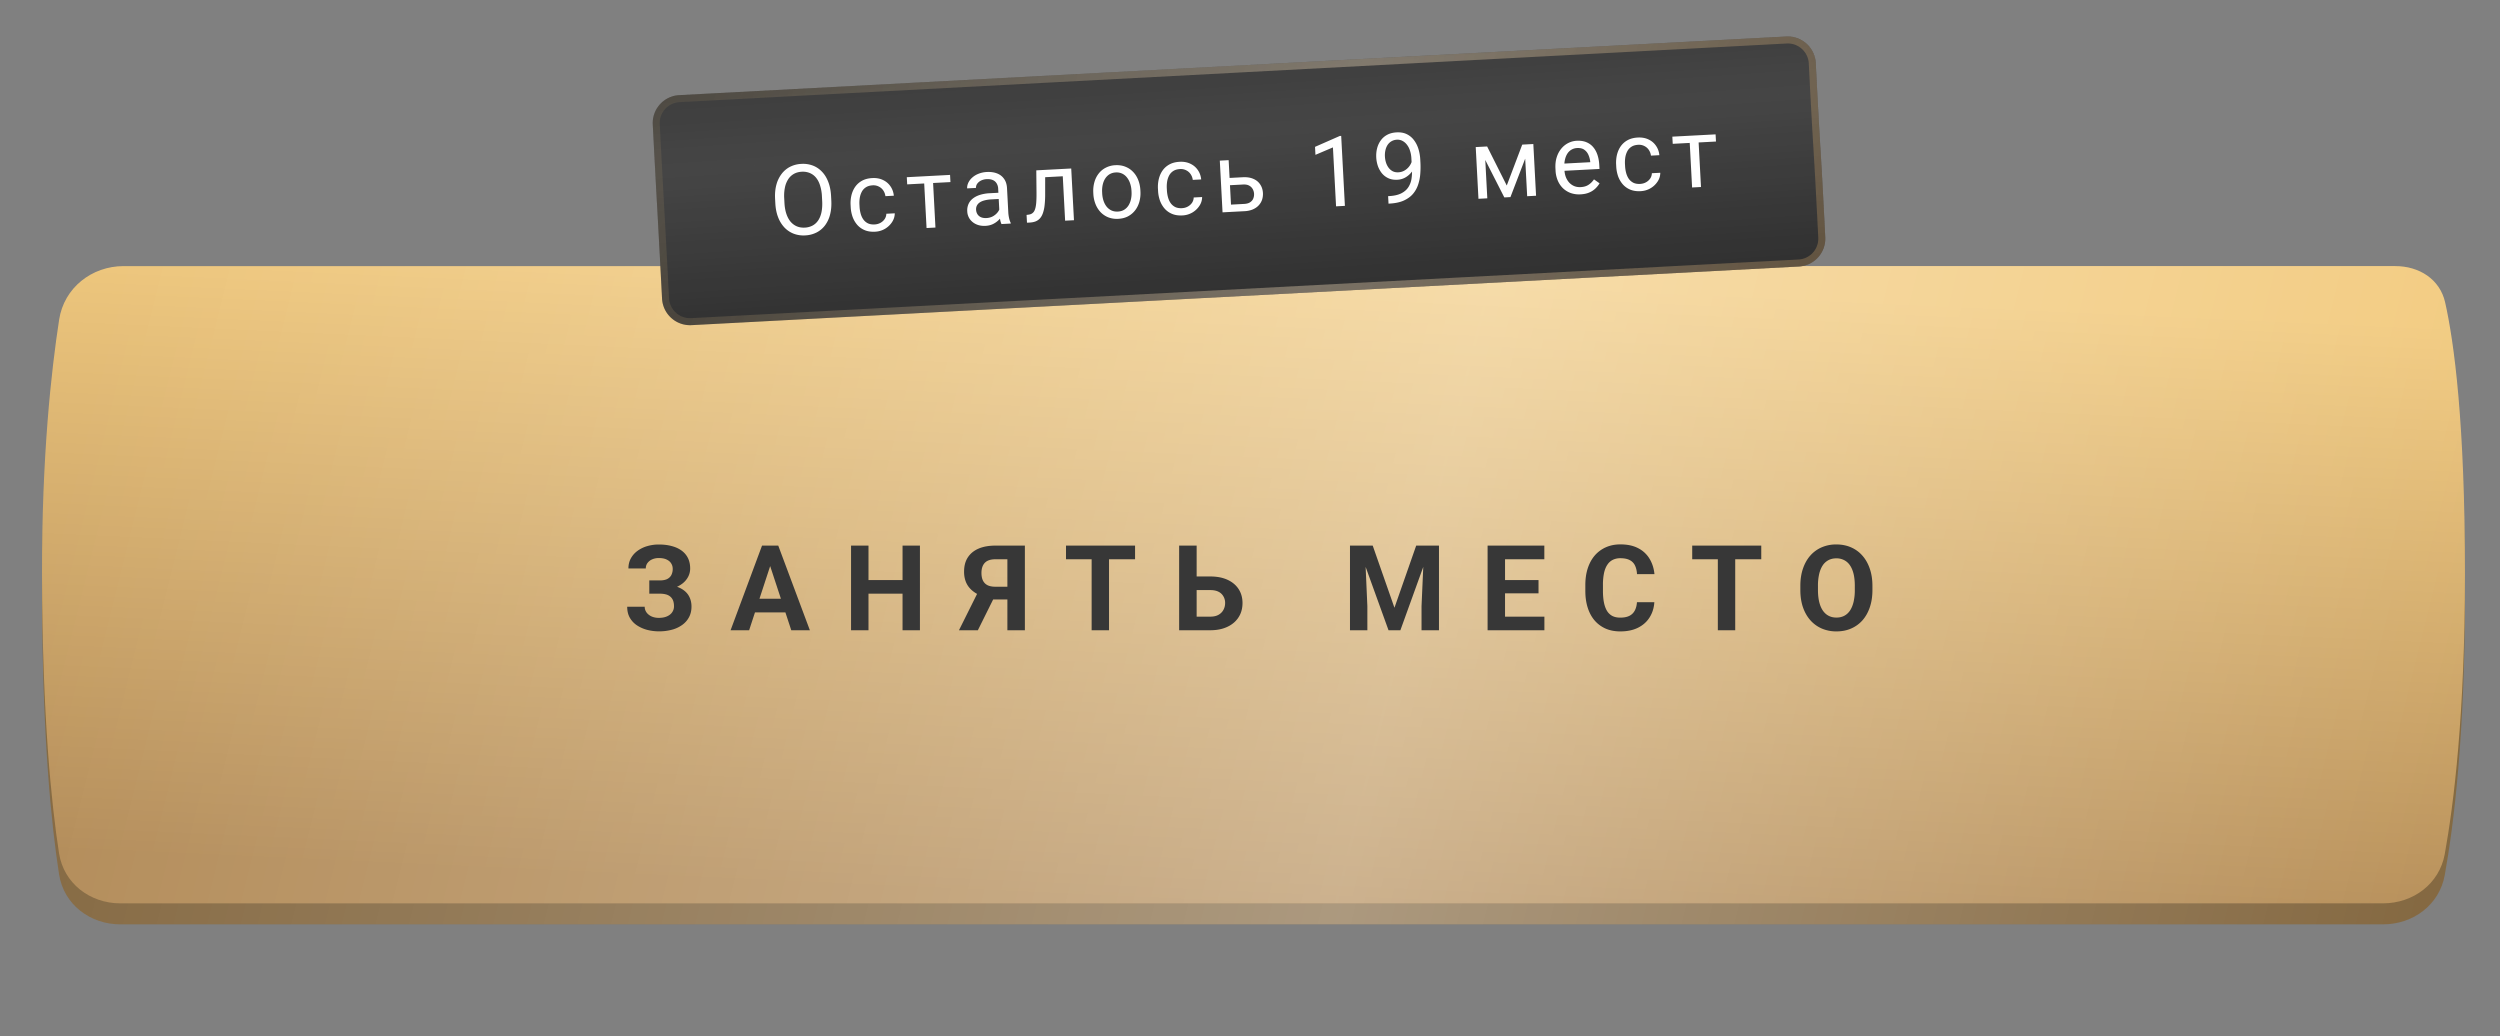
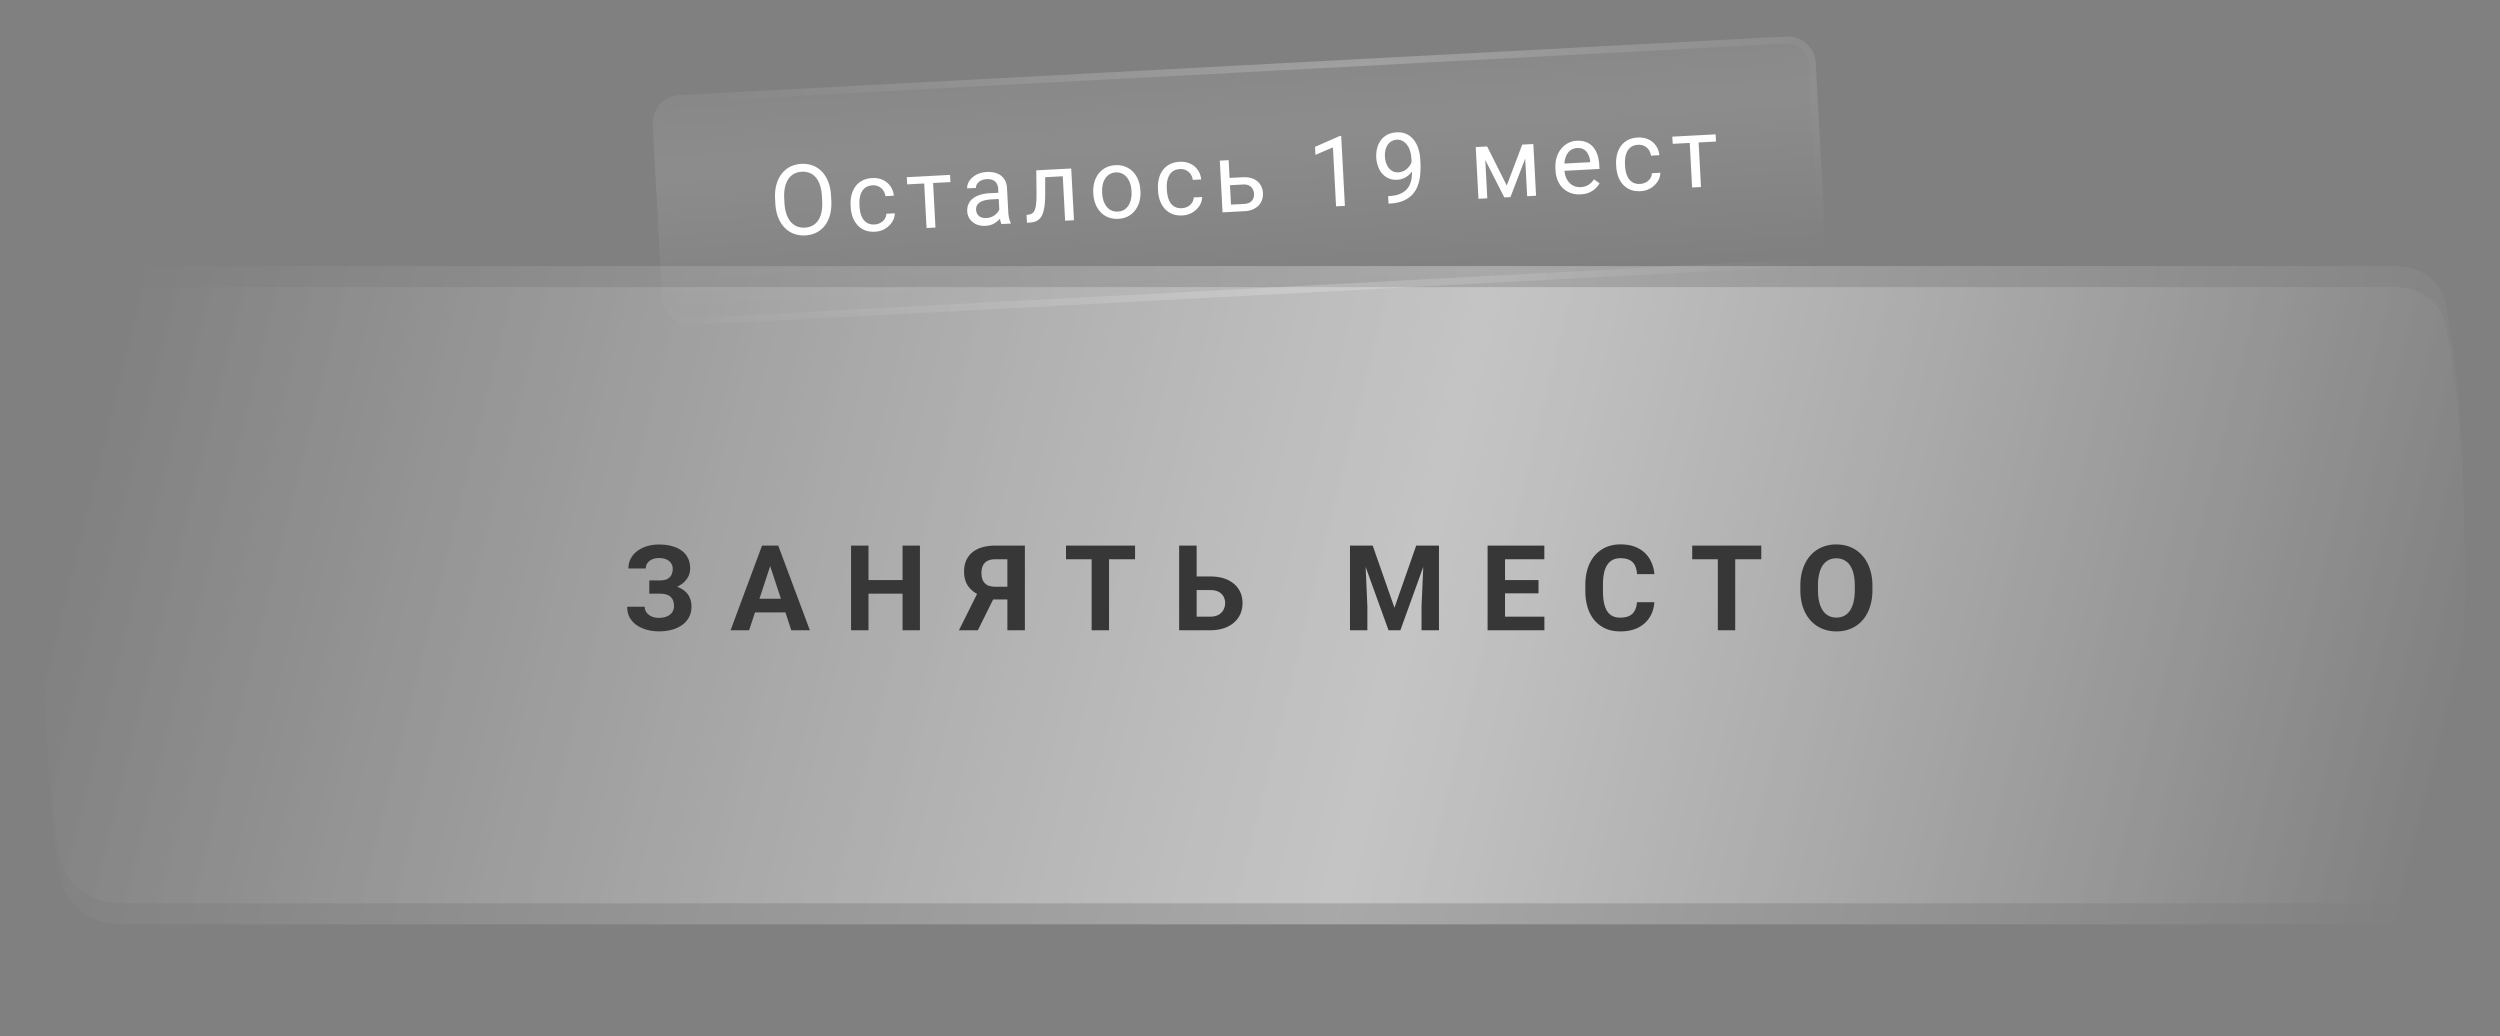
<svg xmlns="http://www.w3.org/2000/svg" fill="none" viewBox="0 0 357 148">
  <rect x="0" y="0" width="357" height="148" fill="#808080" stroke="none" />
-   <path fill="url(#paint0_linear_1138_366)" d="M8.449 48.63c.699-4.519 4.64-7.631 9.212-7.631H342.04c3.405 0 6.378 1.86 7.126 5.181 1.28 5.69 2.832 17.072 2.832 38.815 0 19.985-1.599 32.852-2.89 39.982-.766 4.237-4.509 7.022-8.815 7.022H17.204c-4.356 0-8.1-2.847-8.77-7.151-1.087-6.969-2.39-19.536-2.433-39.853-.036-16.823 1.326-29.117 2.448-36.366z" />
  <path fill="url(#paint1_linear_1138_366)" fill-opacity=".32" d="M8.449 48.63c.699-4.519 4.64-7.631 9.212-7.631H342.04c3.405 0 6.378 1.86 7.126 5.181 1.28 5.69 2.832 17.072 2.832 38.815 0 19.985-1.599 32.852-2.89 39.982-.766 4.237-4.509 7.022-8.815 7.022H17.204c-4.356 0-8.1-2.847-8.77-7.151-1.087-6.969-2.39-19.536-2.433-39.853-.036-16.823 1.326-29.117 2.448-36.366z" />
-   <path fill="url(#paint2_linear_1138_366)" d="M8.448 45.63c.7-4.519 4.641-7.631 9.213-7.631H342.04c3.405 0 6.378 1.86 7.125 5.181 1.28 5.69 2.832 17.072 2.832 38.815 0 19.985-1.599 32.852-2.889 39.982-.767 4.237-4.51 7.022-8.815 7.022H17.203c-4.355 0-8.1-2.847-8.77-7.151-1.086-6.969-2.39-19.536-2.433-39.853-.036-16.823 1.326-29.117 2.448-36.366z" />
  <path fill="url(#paint3_linear_1138_366)" fill-opacity=".32" d="M8.448 45.63c.7-4.519 4.641-7.631 9.213-7.631H342.04c3.405 0 6.378 1.86 7.125 5.181 1.28 5.69 2.832 17.072 2.832 38.815 0 19.985-1.599 32.852-2.889 39.982-.767 4.237-4.51 7.022-8.815 7.022H17.203c-4.355 0-8.1-2.847-8.77-7.151-1.086-6.969-2.39-19.536-2.433-39.853-.036-16.823 1.326-29.117 2.448-36.366z" />
  <path fill="#373737" d="M94.595 84.205h-1.876v-1.32h1.494c.437 0 .791-.066 1.063-.199.27-.138.47-.332.597-.581a1.91 1.91 0 0 0 .191-.88c0-.277-.072-.531-.216-.764-.138-.232-.354-.417-.647-.556-.293-.144-.667-.216-1.12-.216-.344 0-.657.061-.939.183a1.624 1.624 0 0 0-.672.515 1.255 1.255 0 0 0-.25.788H89.74c0-.531.113-1.007.34-1.427.233-.427.548-.786.947-1.08a4.423 4.423 0 0 1 1.394-.68 5.841 5.841 0 0 1 1.66-.233c.68 0 1.295.075 1.843.225.548.143 1.018.36 1.411.647.393.288.695.645.905 1.07.21.427.315.922.315 1.487 0 .415-.094.805-.282 1.17a2.952 2.952 0 0 1-.805.963 4.017 4.017 0 0 1-1.254.656 5.321 5.321 0 0 1-1.618.232zm-1.876-.722h1.876c.658 0 1.242.07 1.751.207.515.139.95.34 1.303.606.36.266.631.595.814.988.188.387.282.833.282 1.337 0 .564-.116 1.065-.348 1.502a3.16 3.16 0 0 1-.972 1.112 4.442 4.442 0 0 1-1.477.69 7.043 7.043 0 0 1-1.868.232 6.717 6.717 0 0 1-1.618-.2 4.95 4.95 0 0 1-1.461-.63 3.222 3.222 0 0 1-1.046-1.088c-.26-.443-.39-.974-.39-1.594h2.498c0 .294.086.562.257.806.172.238.41.429.714.572.305.139.653.208 1.046.208.46 0 .85-.072 1.17-.216.327-.144.573-.34.74-.59a1.47 1.47 0 0 0 .257-.838c0-.326-.045-.603-.133-.83a1.352 1.352 0 0 0-.39-.556 1.553 1.553 0 0 0-.64-.324c-.248-.066-.539-.1-.871-.1h-1.494v-1.294zm17.543-3.503l-3.287 10.019h-2.648l4.491-12.086h1.685l-.241 2.067zm2.731 10.019l-3.295-10.019-.266-2.067h1.702L115.649 90h-2.656zm-.149-4.499v1.95h-6.384V85.5h6.384zm16.746-2.665v1.943h-6.309v-1.943h6.309zm-5.57-4.922V90h-2.49V77.913h2.49zm7.346 0V90h-2.482V77.913h2.482zm13.352 7.695h-3.287l-.839-.349c-.946-.299-1.671-.747-2.175-1.344-.498-.598-.747-1.359-.747-2.283 0-.814.18-1.494.54-2.042.365-.553.88-.971 1.544-1.254.669-.282 1.463-.423 2.382-.423h4.217V90h-2.499V79.864h-1.718c-.681 0-1.181.169-1.502.506-.321.338-.482.816-.482 1.436 0 .454.075.828.224 1.12.15.288.368.504.656.648.288.139.65.208 1.087.208h2.59l.009 1.826zm-2.399-1.005L139.638 90h-2.698l2.689-5.395h2.69zm16.049-6.69V90h-2.482V77.913h2.482zm3.719 0v1.95h-9.862v-1.95h9.862zm7.922 4.408h2.822c.952 0 1.771.157 2.457.473.687.315 1.215.758 1.586 1.328.371.57.556 1.234.556 1.992 0 .576-.105 1.102-.315 1.577a3.5 3.5 0 0 1-.922 1.229c-.398.343-.88.609-1.444.797-.565.188-1.204.282-1.918.282h-4.449V77.913h2.499v10.144h1.95c.476 0 .869-.089 1.179-.266.31-.177.542-.412.697-.706.161-.298.241-.628.241-.987 0-.343-.08-.653-.241-.93a1.62 1.62 0 0 0-.697-.664c-.31-.16-.703-.24-1.179-.24h-2.822V82.32zm23.905-4.408h2.109l3.104 8.874 3.105-8.874h2.108L199.974 90h-1.693l-4.367-12.086zm-1.137 0h2.1l.382 8.65v3.436h-2.482V77.913zm10.6 0h2.109V90h-2.491v-3.436l.382-8.65zm17.162 10.144v1.942h-6.433v-1.942h6.433zm-5.62-10.144V90h-2.49V77.913h2.49zm4.781 4.922v1.893h-5.594v-1.893h5.594zm.83-4.922v1.95h-6.424v-1.95h6.424zm13.227 8.077h2.482c-.05.813-.274 1.535-.672 2.166-.393.631-.944 1.124-1.652 1.478-.703.354-1.55.531-2.54.531-.775 0-1.469-.133-2.084-.398a4.434 4.434 0 0 1-1.577-1.162c-.431-.504-.761-1.113-.988-1.827-.227-.714-.34-1.513-.34-2.399v-.838c0-.885.116-1.685.349-2.399.238-.72.575-1.33 1.012-1.834a4.52 4.52 0 0 1 1.586-1.163c.614-.27 1.3-.406 2.058-.406 1.008 0 1.857.182 2.549.548a3.986 3.986 0 0 1 1.618 1.51c.388.642.62 1.373.698 2.192h-2.491c-.027-.487-.124-.9-.29-1.237a1.65 1.65 0 0 0-.755-.772c-.333-.177-.775-.266-1.329-.266a2.4 2.4 0 0 0-1.087.233c-.31.155-.57.39-.78.705-.211.316-.368.714-.473 1.196a8.24 8.24 0 0 0-.15 1.676v.855c0 .626.047 1.176.141 1.652.094.47.238.87.432 1.196.199.32.454.564.764.73.315.16.694.24 1.137.24.52 0 .949-.082 1.286-.248.338-.166.595-.412.772-.739.183-.326.291-.733.324-1.22zm14.032-8.077V90h-2.482V77.913h2.482zm3.719 0v1.95h-9.861v-1.95h9.861zm15.875 5.76v.574c0 .918-.125 1.743-.374 2.473-.249.73-.6 1.353-1.054 1.868-.454.509-.996.9-1.627 1.17-.625.272-1.32.407-2.084.407a5.22 5.22 0 0 1-2.083-.407 4.67 4.67 0 0 1-1.627-1.17c-.459-.515-.816-1.137-1.071-1.868-.249-.73-.373-1.555-.373-2.473v-.573c0-.924.124-1.749.373-2.474.249-.73.601-1.353 1.054-1.868a4.633 4.633 0 0 1 1.627-1.178 5.224 5.224 0 0 1 2.084-.407c.763 0 1.458.136 2.083.407a4.527 4.527 0 0 1 1.627 1.178c.46.515.814 1.138 1.063 1.868.254.725.382 1.55.382 2.474zm-2.516.574v-.59c0-.642-.058-1.206-.174-1.693-.116-.487-.288-.897-.515-1.229a2.21 2.21 0 0 0-.83-.747 2.37 2.37 0 0 0-1.12-.257c-.421 0-.794.086-1.121.257a2.243 2.243 0 0 0-.822.747c-.221.332-.39.742-.506 1.229a7.355 7.355 0 0 0-.174 1.693v.59c0 .636.058 1.2.174 1.693.116.487.288.9.515 1.237.227.332.503.584.83.755.326.172.7.257 1.12.257.421 0 .795-.085 1.121-.257.327-.171.6-.423.822-.755.221-.338.39-.75.506-1.237a7.423 7.423 0 0 0 .174-1.693z" />
-   <path fill="#313131" d="M93.214 17.78a3.994 3.994 0 0 1 3.78-4.196l158.088-8.37a4.01 4.01 0 0 1 4.214 3.805c.167 3.373.418 8.212.645 11.863.251 4.017.527 9.385.706 12.998a3.988 3.988 0 0 1-3.778 4.178l-158.12 8.373a4 4 0 0 1-4.208-3.787c-.19-3.663-.475-9.089-.692-12.968-.212-3.793-.463-8.576-.635-11.896z" />
  <path fill="url(#paint4_linear_1138_366)" fill-opacity=".2" d="M93.214 17.78a3.994 3.994 0 0 1 3.78-4.196l158.088-8.37a4.01 4.01 0 0 1 4.214 3.805c.167 3.373.418 8.212.645 11.863.251 4.017.527 9.385.706 12.998a3.988 3.988 0 0 1-3.778 4.178l-158.12 8.373a4 4 0 0 1-4.208-3.787c-.19-3.663-.475-9.089-.692-12.968-.212-3.793-.463-8.576-.635-11.896z" />
-   <path stroke="url(#paint5_linear_1138_366)" stroke-opacity=".6" d="M97.021 14.084l158.087-8.371a3.508 3.508 0 0 1 3.688 3.33c.168 3.374.418 8.216.646 11.87.251 4.014.527 9.38.706 12.992a3.488 3.488 0 0 1-3.305 3.654L98.723 45.93a3.5 3.5 0 0 1-3.683-3.313c-.19-3.662-.475-9.09-.692-12.97-.211-3.792-.463-8.574-.635-11.894a3.494 3.494 0 0 1 3.308-3.67z" />
  <path stroke="url(#paint6_linear_1138_366)" stroke-opacity=".2" d="M97.021 14.084l158.087-8.371a3.508 3.508 0 0 1 3.688 3.33c.168 3.374.418 8.216.646 11.87.251 4.014.527 9.38.706 12.992a3.488 3.488 0 0 1-3.305 3.654L98.723 45.93a3.5 3.5 0 0 1-3.683-3.313c-.19-3.662-.475-9.09-.692-12.97-.211-3.792-.463-8.574-.635-11.894a3.494 3.494 0 0 1 3.308-3.67z" />
  <path fill="#fff" d="M118.677 27.985l.033.628c.039.746-.018 1.42-.174 2.022a4.32 4.32 0 0 1-.725 1.55 3.503 3.503 0 0 1-1.213 1.017 3.965 3.965 0 0 1-1.621.414 3.945 3.945 0 0 1-1.635-.242 3.635 3.635 0 0 1-1.32-.882 4.424 4.424 0 0 1-.906-1.464c-.227-.582-.36-1.245-.4-1.992l-.033-.628c-.04-.746.021-1.418.181-2.015a4.42 4.42 0 0 1 .746-1.553 3.547 3.547 0 0 1 1.212-1.022 3.947 3.947 0 0 1 1.601-.414 3.963 3.963 0 0 1 1.655.241c.503.193.941.49 1.314.89.377.395.674.883.892 1.465.222.577.353 1.238.393 1.985zm-1.271.697l-.034-.642a6.039 6.039 0 0 0-.267-1.56c-.143-.449-.338-.822-.587-1.12a2.266 2.266 0 0 0-.89-.657 2.594 2.594 0 0 0-1.146-.179c-.41.022-.776.121-1.1.298a2.358 2.358 0 0 0-.809.748 3.43 3.43 0 0 0-.479 1.175 5.875 5.875 0 0 0-.108 1.58l.034.642c.032.596.123 1.12.275 1.574.152.448.354.823.607 1.124.258.297.555.516.891.658.34.142.716.202 1.125.18a2.606 2.606 0 0 0 1.127-.299c.324-.177.592-.426.803-.748.215-.326.37-.72.464-1.181.094-.466.126-.997.094-1.593zm7.498 3.368a1.9 1.9 0 0 0 .824-.228c.248-.137.448-.316.601-.539a1.41 1.41 0 0 0 .24-.759l1.202-.063c0 .438-.126.853-.379 1.245a3.041 3.041 0 0 1-2.433 1.381c-.555.03-1.045-.042-1.469-.216a2.887 2.887 0 0 1-1.067-.751 3.596 3.596 0 0 1-.669-1.142 4.938 4.938 0 0 1-.273-1.403l-.015-.287a4.853 4.853 0 0 1 .123-1.416c.113-.453.295-.858.545-1.213.255-.356.582-.643.981-.86.404-.218.884-.341 1.439-.37.578-.031 1.089.06 1.534.274.445.21.801.51 1.068.902.271.387.432.835.482 1.343l-1.202.064a1.825 1.825 0 0 0-.303-.812 1.62 1.62 0 0 0-.632-.555 1.678 1.678 0 0 0-.892-.18c-.387.021-.708.116-.964.285a1.71 1.71 0 0 0-.589.647 2.873 2.873 0 0 0-.282.87 4.66 4.66 0 0 0-.046.954l.016.287c.017.323.065.64.146.95.08.312.202.59.366.837.168.247.386.44.654.582.271.136.603.194.994.173zm8.288-6.942l.391 7.386-1.27.067-.391-7.386 1.27-.067zm2.478-.131l.054 1.024-6.178.327-.054-1.024 6.178-.327zm7.071 5.766l-.202-3.803a1.546 1.546 0 0 0-.217-.748 1.164 1.164 0 0 0-.546-.478c-.238-.106-.528-.15-.869-.132a2.018 2.018 0 0 0-.831.209c-.231.122-.41.275-.537.46a.94.94 0 0 0-.168.583l-1.263.067c-.014-.264.041-.53.163-.796a2.3 2.3 0 0 1 .55-.734 2.94 2.94 0 0 1 .902-.554 3.663 3.663 0 0 1 1.205-.256c.537-.028 1.015.038 1.434.198.424.16.762.418 1.013.775.256.351.399.803.428 1.353l.182 3.44c.013.246.047.507.103.782.06.276.139.511.236.707l.006.109-1.318.07a2.419 2.419 0 0 1-.181-.573 4.726 4.726 0 0 1-.09-.68zm.048-3.227l.06.887-1.276.067c-.36.02-.679.066-.958.14-.279.07-.511.166-.696.29a1.198 1.198 0 0 0-.415.453c-.091.174-.13.374-.118.602.012.232.076.441.19.627.115.185.28.33.496.432.219.098.484.139.793.122a2.08 2.08 0 0 0 1.011-.3c.287-.18.511-.392.672-.638.164-.246.248-.48.25-.704l.571.579c-.022.193-.097.409-.226.648a3.053 3.053 0 0 1-1.336 1.269c-.311.153-.667.24-1.067.262-.501.026-.945-.048-1.334-.224a2.26 2.26 0 0 1-.915-.739 2.087 2.087 0 0 1-.366-1.096 2.25 2.25 0 0 1 .177-1.057c.138-.313.348-.577.629-.793.28-.22.622-.393 1.026-.52a5.557 5.557 0 0 1 1.364-.23l1.468-.077zm9.07-3.397l.056 1.045-3.57.189-.056-1.045 3.57-.189zm1.113-.058l.391 7.386-1.263.067-.391-7.387 1.263-.066zm-4.99.264l1.27-.067-.003 3.573a13.16 13.16 0 0 1-.079 1.47 4.984 4.984 0 0 1-.23 1.093c-.102.307-.239.56-.411.761a1.661 1.661 0 0 1-.62.45c-.246.1-.532.159-.86.176l-.396.02-.059-1.112.272-.035c.195-.024.359-.078.491-.163a.982.982 0 0 0 .337-.36c.087-.16.154-.362.201-.606.051-.244.083-.534.097-.868.019-.334.026-.722.021-1.165l-.031-3.167zm8.148 3.354l-.008-.157a4.603 4.603 0 0 1 .153-1.494c.131-.468.333-.878.606-1.23.273-.357.612-.64 1.016-.848a3.288 3.288 0 0 1 1.378-.36c.519-.028.99.043 1.414.212.429.165.798.41 1.107.736.314.321.56.707.739 1.159.179.447.283.936.311 1.469l.008.157a4.575 4.575 0 0 1-.154 1.493c-.13.464-.334.874-.612 1.23a3.106 3.106 0 0 1-1.016.849c-.4.208-.859.326-1.378.353a3.372 3.372 0 0 1-1.414-.206 3.159 3.159 0 0 1-1.107-.735 3.604 3.604 0 0 1-.732-1.16 4.57 4.57 0 0 1-.311-1.468zm1.255-.224l.008.157c.019.369.081.714.185 1.038.104.318.248.598.435.84.19.24.422.426.693.558.272.127.583.181.933.163.346-.019.645-.105.897-.26.256-.16.464-.37.624-.629a2.76 2.76 0 0 0 .343-.88 3.86 3.86 0 0 0 .081-1.052l-.008-.157a3.785 3.785 0 0 0-.191-1.024 2.657 2.657 0 0 0-.442-.846 1.877 1.877 0 0 0-.687-.566 1.84 1.84 0 0 0-.926-.17 1.87 1.87 0 0 0-.904.267c-.251.16-.459.372-.623.636-.16.26-.274.555-.343.887a3.92 3.92 0 0 0-.075 1.038zm11.41 2.27c.301-.015.575-.091.823-.228a1.72 1.72 0 0 0 .602-.538 1.41 1.41 0 0 0 .24-.759l1.202-.063c0 .438-.126.853-.379 1.245a3.041 3.041 0 0 1-2.433 1.381c-.555.03-1.045-.042-1.469-.216a2.888 2.888 0 0 1-1.067-.751 3.617 3.617 0 0 1-.67-1.142 4.973 4.973 0 0 1-.272-1.403l-.016-.287a4.887 4.887 0 0 1 .124-1.416c.113-.453.294-.858.545-1.213.255-.356.582-.643.981-.86.404-.218.883-.341 1.439-.37.578-.031 1.089.06 1.534.274.445.21.8.51 1.068.902.271.387.432.835.482 1.344l-1.202.063a1.825 1.825 0 0 0-.303-.812 1.62 1.62 0 0 0-.632-.555 1.68 1.68 0 0 0-.892-.18c-.387.021-.708.116-.964.285a1.71 1.71 0 0 0-.589.647 2.846 2.846 0 0 0-.282.87 4.66 4.66 0 0 0-.046.954l.015.287c.018.323.066.64.147.95.08.311.202.59.366.837.168.247.386.44.653.582.272.136.604.194.995.173zm6.449-4.297l2.219-.118c.596-.031 1.104.047 1.525.234.421.183.745.451.974.805.233.348.361.752.386 1.211.018.342-.025.666-.127.972-.103.302-.266.571-.491.807-.22.235-.5.425-.839.571a3.49 3.49 0 0 1-1.171.247l-3.141.166-.391-7.386 1.263-.067.336 6.349 1.878-.1c.364-.019.651-.1.863-.244.211-.143.359-.322.444-.537a1.57 1.57 0 0 0-.07-1.31 1.228 1.228 0 0 0-.499-.508c-.226-.134-.521-.191-.885-.172l-2.219.117-.055-1.037zm16.279-6.024l.529 9.994-1.262.067-.446-8.417-2.497 1.063-.061-1.14 3.539-1.556.198-.01zm6.701 8.606l.13-.007c.728-.038 1.314-.172 1.759-.4.444-.23.78-.524 1.007-.883a3.1 3.1 0 0 0 .443-1.194 6.6 6.6 0 0 0 .066-1.352l-.081-1.522a4.221 4.221 0 0 0-.22-1.193 2.621 2.621 0 0 0-.47-.858 1.882 1.882 0 0 0-.636-.507 1.507 1.507 0 0 0-.734-.146 1.7 1.7 0 0 0-.775.219 1.646 1.646 0 0 0-.555.515c-.144.218-.249.47-.316.756a3.283 3.283 0 0 0-.074.928c.016.296.067.58.155.855.087.273.212.518.374.733.162.215.358.382.588.503.234.115.504.165.809.148.282-.015.543-.083.783-.205a2.308 2.308 0 0 0 1.067-1.18c.105-.252.16-.512.164-.782l.601-.031c.02.377-.036.754-.166 1.131a3.453 3.453 0 0 1-.562 1.03 3.128 3.128 0 0 1-.89.772 2.565 2.565 0 0 1-1.146.328c-.492.026-.922-.047-1.292-.22a2.58 2.58 0 0 1-.928-.717 3.498 3.498 0 0 1-.568-1.038 4.496 4.496 0 0 1-.228-1.193c-.025-.473.018-.92.128-1.341.11-.421.286-.796.529-1.124.242-.332.55-.597.923-.795.377-.198.819-.31 1.324-.337.569-.03 1.059.058 1.472.265a2.82 2.82 0 0 1 1.025.863c.275.368.484.789.628 1.26.143.472.228.96.255 1.465l.024.458c.028.514.021 1.04-.019 1.575a6.287 6.287 0 0 1-.295 1.535c-.157.492-.4.939-.73 1.34-.33.396-.772.72-1.324.973-.549.249-1.235.394-2.058.438l-.13.007-.057-1.072zm16.942-1.52l2.21-5.84 1.215-.064-2.899 7.56-.874.047-3.668-7.213 1.215-.064 2.801 5.574zm-3.169-5.555l.391 7.386-1.263.067-.391-7.386 1.263-.067zm6.084 7.085l-.391-7.386 1.27-.067.391 7.386-1.27.067zm7.635-.267a3.641 3.641 0 0 1-1.414-.186 3.19 3.19 0 0 1-1.111-.687 3.316 3.316 0 0 1-.742-1.097 4.137 4.137 0 0 1-.315-1.421l-.015-.287c-.032-.6.028-1.14.181-1.618a3.58 3.58 0 0 1 .66-1.24c.287-.344.62-.61.998-.799a2.984 2.984 0 0 1 1.188-.316c.528-.028.988.039 1.38.2.396.162.726.4.989.715.263.31.465.683.607 1.118.142.43.226.905.254 1.424l.03.567-5.516.292-.055-1.031 4.253-.225-.005-.096a3.188 3.188 0 0 0-.255-.945 1.727 1.727 0 0 0-.587-.735c-.261-.187-.608-.27-1.04-.246a1.722 1.722 0 0 0-1.375.791c-.16.246-.279.542-.357.889a4.445 4.445 0 0 0-.081 1.188l.016.287c.018.35.083.678.195.982.117.3.274.56.473.783.203.222.443.392.718.51.28.117.593.166.939.148.446-.023.819-.134 1.119-.333.3-.198.558-.456.774-.773l.796.567c-.146.25-.336.49-.571.721a2.9 2.9 0 0 1-.879.58c-.348.156-.765.247-1.252.273zm8.507-1.491c.3-.016.575-.093.823-.229.249-.136.449-.316.601-.538.153-.227.233-.48.241-.76l1.201-.063a2.25 2.25 0 0 1-.379 1.246 3.022 3.022 0 0 1-1.01.963c-.424.251-.899.39-1.422.418-.555.03-1.045-.043-1.47-.216a2.891 2.891 0 0 1-1.066-.752 3.599 3.599 0 0 1-.67-1.142 5.008 5.008 0 0 1-.273-1.402l-.015-.287a4.887 4.887 0 0 1 .124-1.417c.113-.453.294-.857.545-1.213.255-.356.582-.642.981-.86.404-.217.883-.34 1.439-.37.577-.03 1.089.06 1.534.275.444.209.8.51 1.067.902.272.387.433.835.482 1.343l-1.201.064a1.825 1.825 0 0 0-.303-.813 1.62 1.62 0 0 0-.632-.555 1.682 1.682 0 0 0-.893-.179c-.386.021-.708.116-.963.284a1.71 1.71 0 0 0-.589.648 2.874 2.874 0 0 0-.283.87c-.047.313-.062.631-.045.954l.015.287c.017.323.066.64.146.95.081.311.203.59.366.837.169.246.387.44.654.581.272.136.604.194.995.174zm8.287-6.942l.392 7.386-1.27.067-.391-7.386 1.269-.067zm2.478-.132l.055 1.024-6.178.327-.054-1.024 6.177-.327z" />
  <defs>
    <linearGradient id="paint0_linear_1138_366" x1="166.853" x2="162.693" y1="40.999" y2="131.76" gradientUnits="userSpaceOnUse">
      <stop stop-color="#826C42" />
      <stop offset="1" stop-color="#856942" />
    </linearGradient>
    <linearGradient id="paint1_linear_1138_366" x1="6" x2="335.885" y1="86.499" y2="168.321" gradientUnits="userSpaceOnUse">
      <stop stop-color="#fff" stop-opacity="0" />
      <stop offset=".56" stop-color="#fff" />
      <stop offset="1" stop-color="#fff" stop-opacity="0" />
    </linearGradient>
    <linearGradient id="paint2_linear_1138_366" x1="166.853" x2="162.693" y1="37.999" y2="128.76" gradientUnits="userSpaceOnUse">
      <stop stop-color="#F2CB80" />
      <stop offset="1" stop-color="#B38C59" />
    </linearGradient>
    <linearGradient id="paint3_linear_1138_366" x1="6" x2="335.884" y1="83.499" y2="165.321" gradientUnits="userSpaceOnUse">
      <stop stop-color="#fff" stop-opacity="0" />
      <stop offset=".56" stop-color="#fff" />
      <stop offset="1" stop-color="#fff" stop-opacity="0" />
    </linearGradient>
    <linearGradient id="paint4_linear_1138_366" x1="174.407" x2="177.944" y1="-8.766" y2="42.235" gradientUnits="userSpaceOnUse">
      <stop stop-color="#fff" stop-opacity="0" />
      <stop offset=".542" stop-color="#fff" stop-opacity=".5" />
      <stop offset="1" stop-color="#fff" stop-opacity="0" />
    </linearGradient>
    <linearGradient id="paint5_linear_1138_366" x1="29.115" x2="219.152" y1="5.856" y2="122.593" gradientUnits="userSpaceOnUse">
      <stop stop-color="#F2CB80" stop-opacity="0" />
      <stop offset="1" stop-color="#B38C59" stop-opacity=".64" />
    </linearGradient>
    <linearGradient id="paint6_linear_1138_366" x1="96.324" x2="250.604" y1="31.634" y2="73.632" gradientUnits="userSpaceOnUse">
      <stop stop-color="#fff" stop-opacity="0" />
      <stop offset=".56" stop-color="#fff" />
      <stop offset="1" stop-color="#fff" stop-opacity="0" />
    </linearGradient>
  </defs>
</svg>